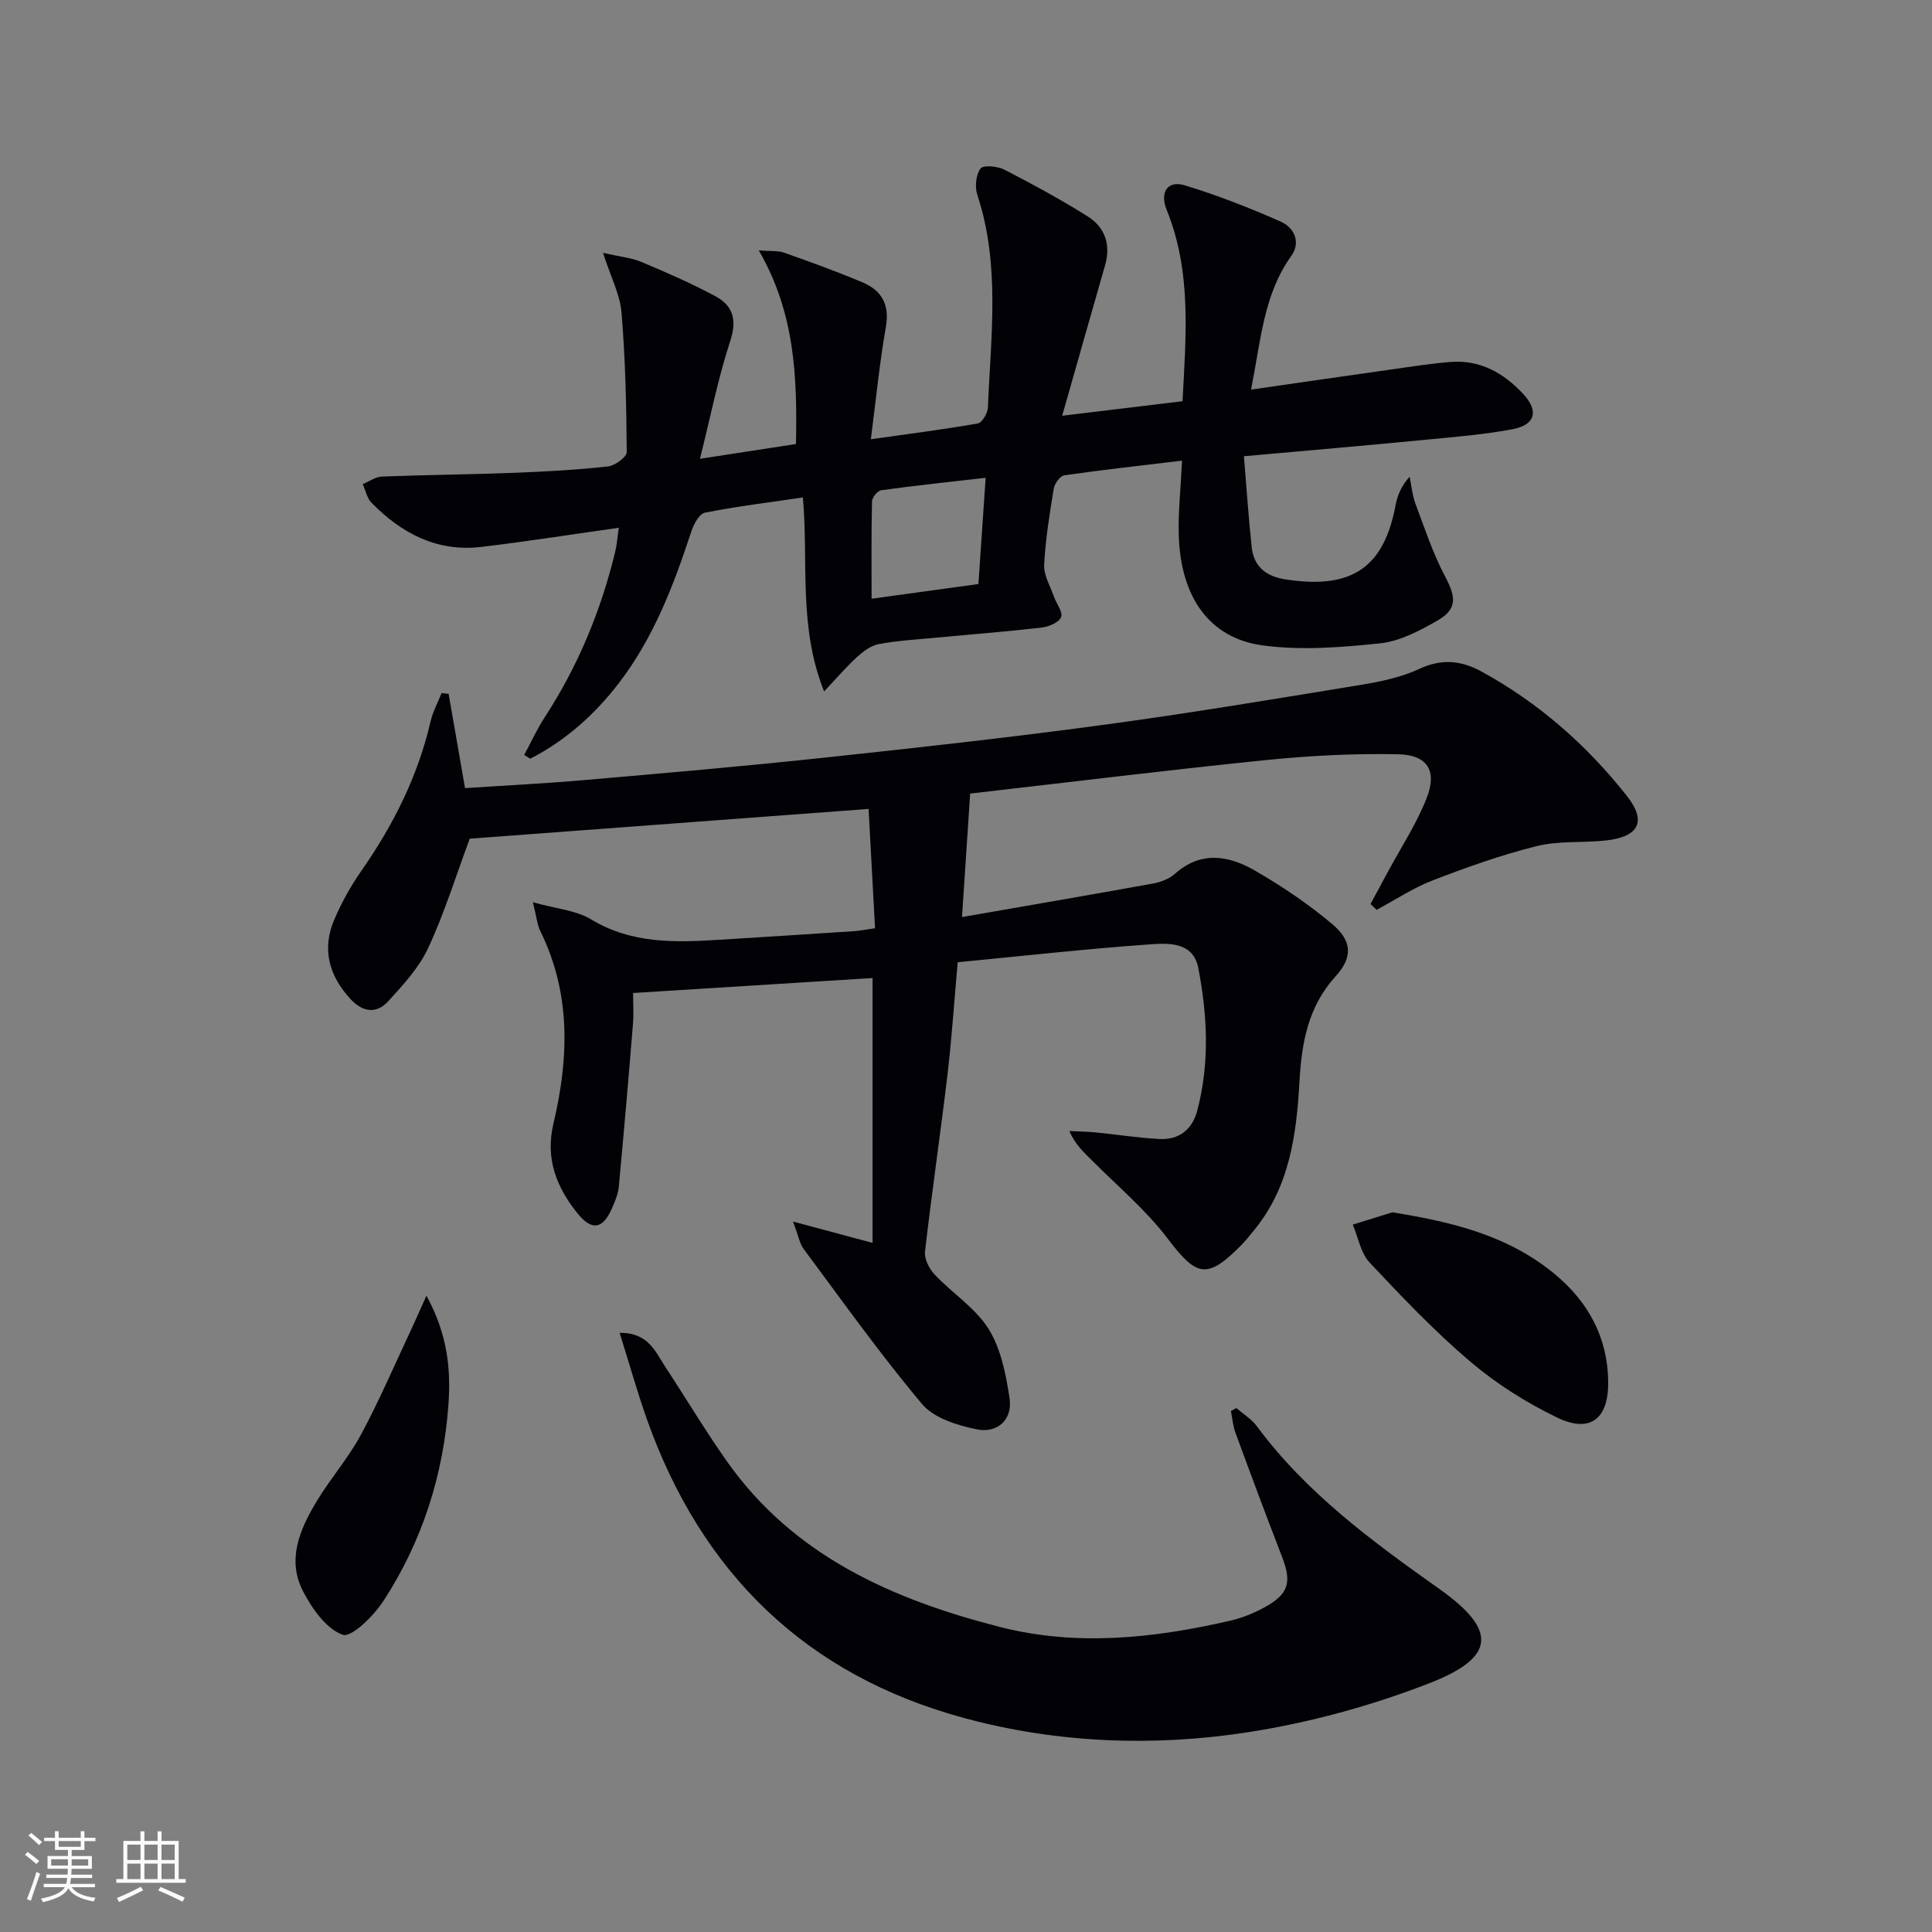
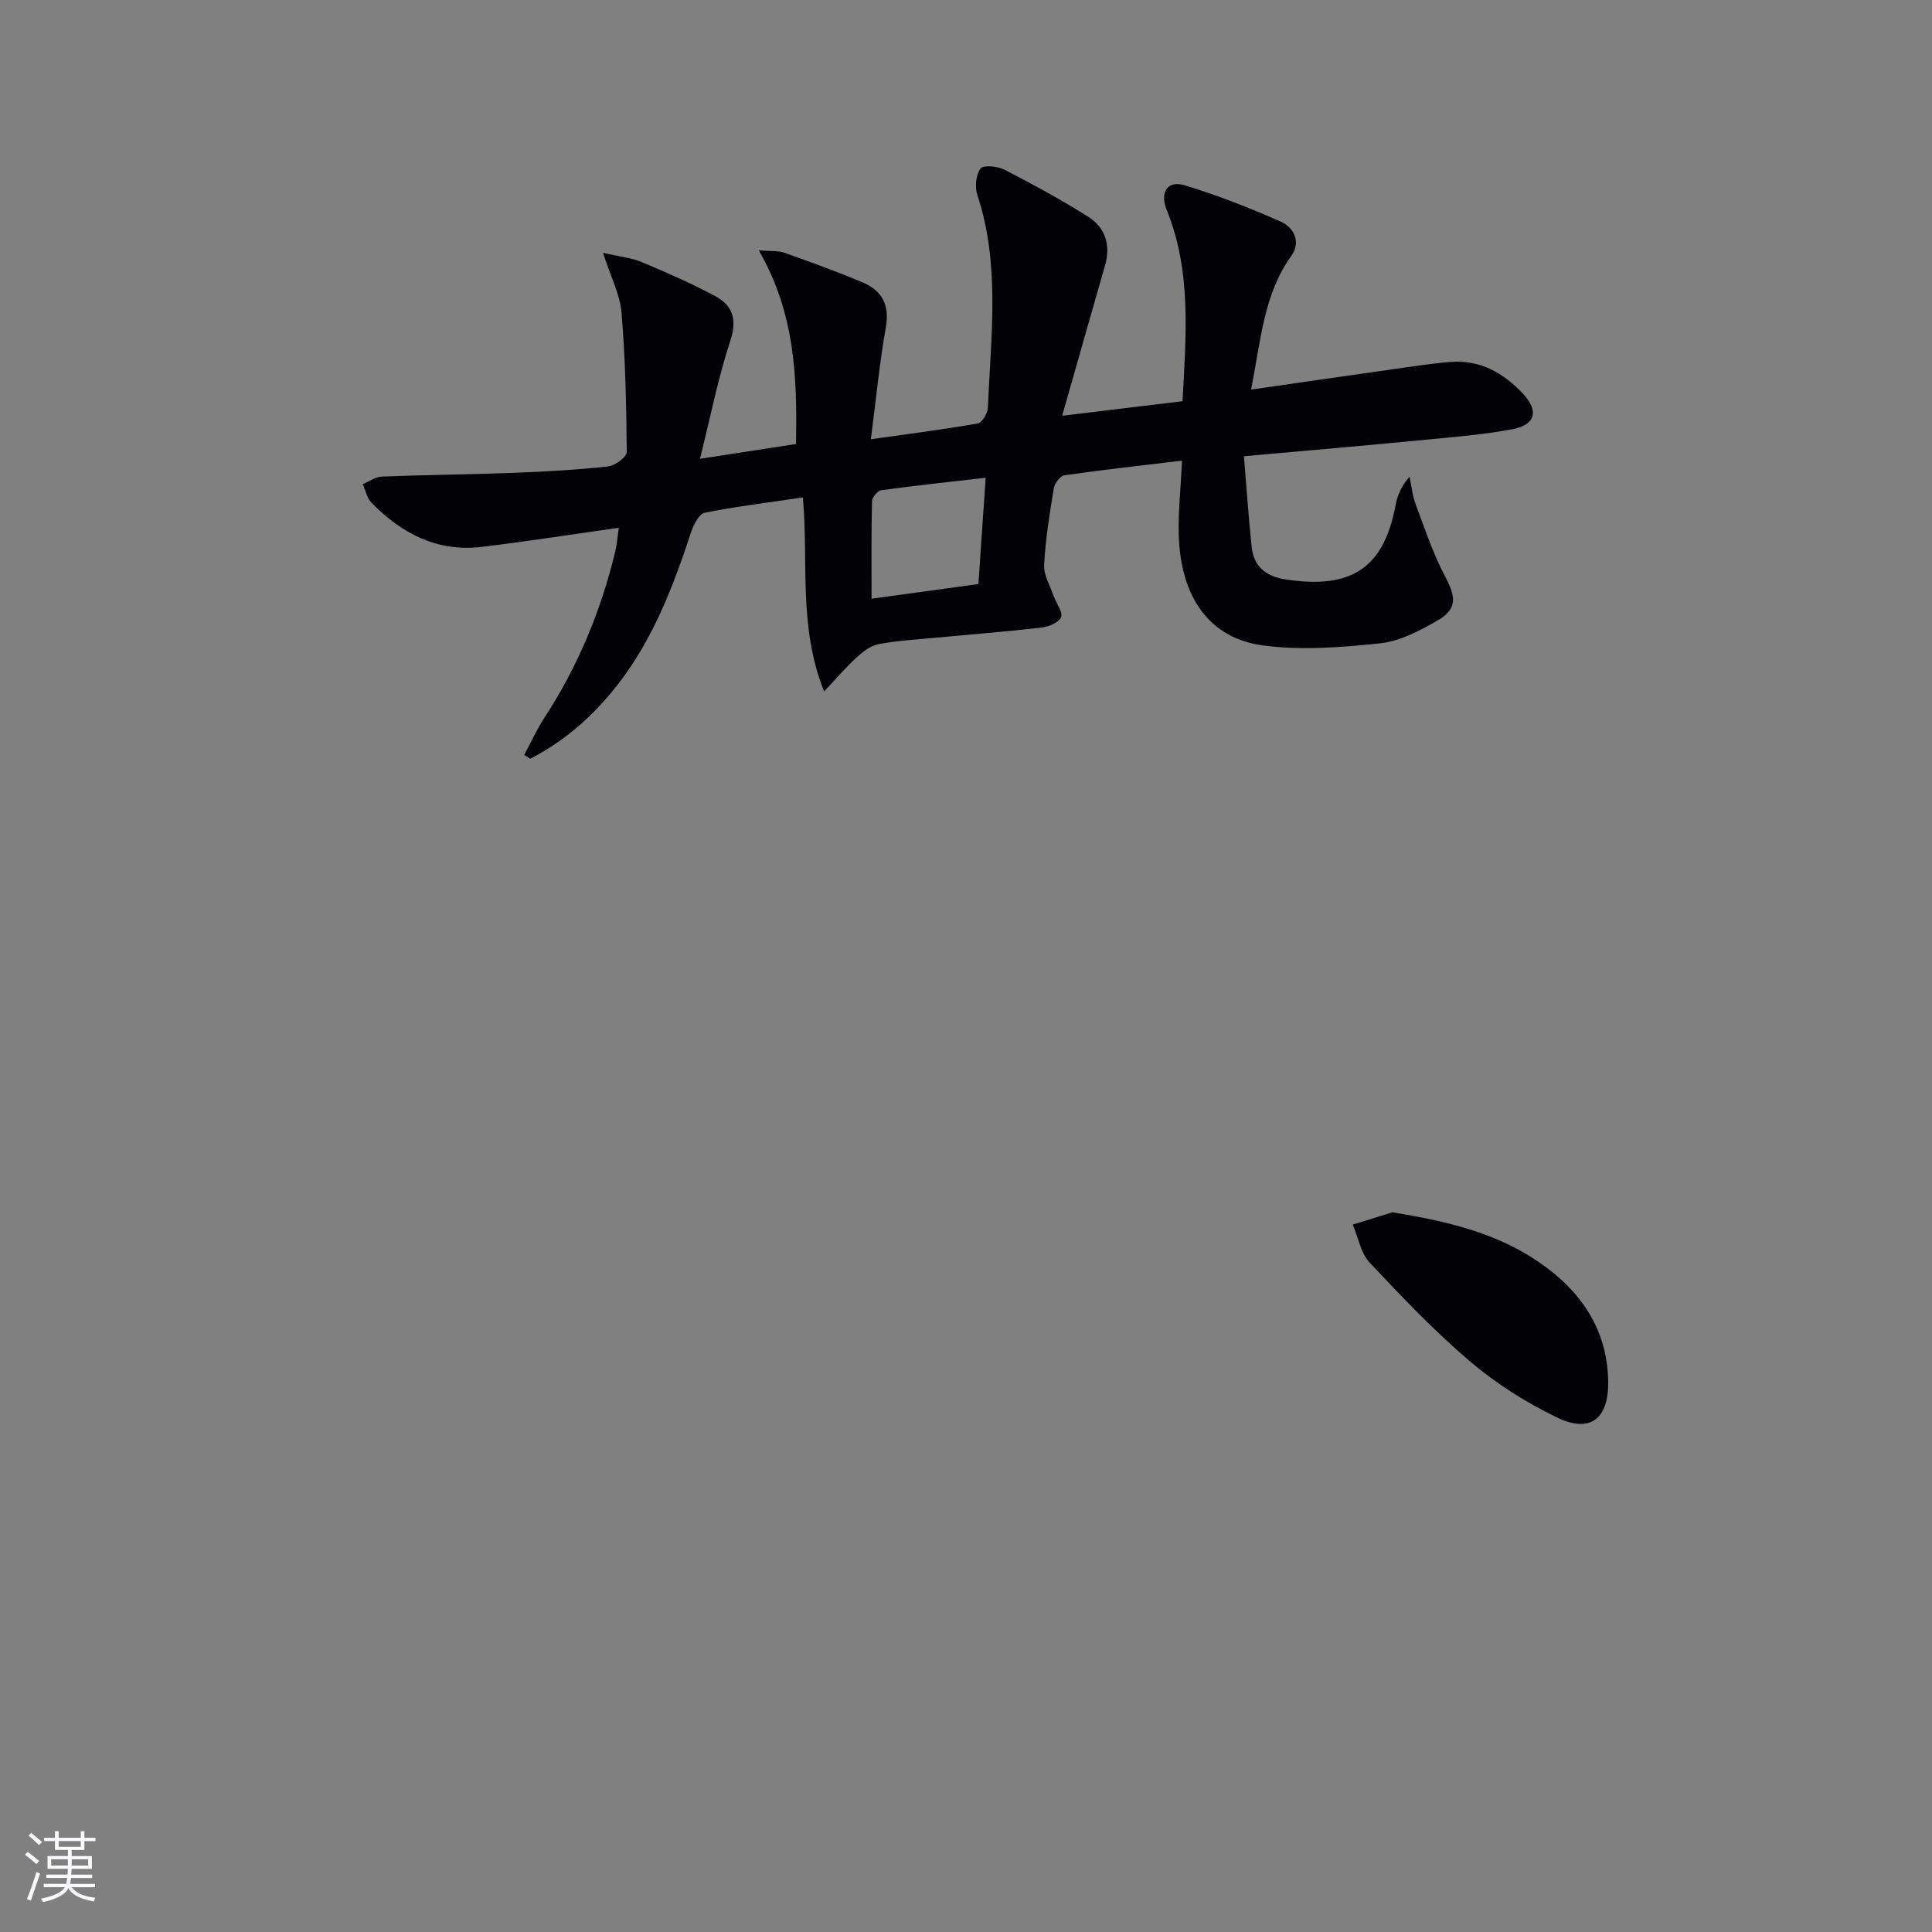
<svg xmlns="http://www.w3.org/2000/svg" enable-background="new 0 0 400 400" viewBox="0 0 400 400">
  <rect x="0" y="0" width="400" height="400" fill="#808080" stroke="none" />
  <g fill="#010106">
-     <path d="m92.88 143.65c1.1 6.31 2.2 12.63 3.4 19.52 8.39-.55 16.67-.96 24.92-1.68 16.39-1.42 32.78-2.84 49.14-4.59 19.33-2.06 38.65-4.2 57.91-6.8 17.77-2.39 35.46-5.35 53.16-8.25 4.23-.69 8.61-1.57 12.45-3.37 4.63-2.16 8.73-1.72 12.85.54 11.84 6.48 21.82 15.24 30.14 25.8 4.1 5.21 2.5 8.41-4.27 9.18-4.79.54-9.78.03-14.39 1.17-7.32 1.81-14.48 4.38-21.53 7.09-4.06 1.56-7.77 4.04-11.64 6.11-.42-.4-.85-.8-1.27-1.2 1.18-2.19 2.36-4.37 3.54-6.56 2.74-5.1 5.98-10.01 8.08-15.36 2.23-5.68.19-8.96-5.92-9.09-9.09-.18-18.24.28-27.28 1.2-20.15 2.04-40.26 4.53-61.31 6.94-.54 8.17-1.08 16.31-1.69 25.57 13.87-2.42 26.74-4.62 39.59-6.95 1.59-.29 3.33-.97 4.51-2.02 5.43-4.82 11.2-3.76 16.61-.62 5.58 3.23 11.01 6.89 15.93 11.03 4.17 3.51 4.29 6.91.7 10.84-5.69 6.25-7.02 13.76-7.46 21.67-.63 11.06-2.02 21.89-9.41 30.88-.84 1.03-1.66 2.09-2.59 3.03-7.12 7.24-9.29 6.63-15.26-1.25-4.56-6.02-10.51-10.99-15.88-16.4-1.59-1.6-3.28-3.1-4.52-5.91 1.8.09 3.61.11 5.4.28 4.46.44 8.9 1.15 13.36 1.37 3.98.19 6.69-2 7.71-5.81 2.61-9.83 2.14-19.79.23-29.61-1.06-5.46-6.25-5.16-10.19-4.87-13.07.93-26.1 2.39-39.62 3.69-.71 7.95-1.22 15.7-2.13 23.4-1.44 12.19-3.25 24.34-4.64 36.53-.17 1.51.89 3.56 2.02 4.76 3.64 3.85 8.43 6.88 11.15 11.24 2.57 4.12 3.6 9.44 4.34 14.38.66 4.48-2.6 7.26-6.79 6.4-4.03-.82-8.89-2.33-11.34-5.25-8.65-10.29-16.46-21.29-24.5-32.09-.83-1.12-1.07-2.69-2.2-5.68 6.27 1.68 11.25 3.02 16.47 4.42 0-18.19 0-36.4 0-54.84-16.43 1.03-32.62 2.04-49.59 3.1 0 2 .16 4.26-.03 6.5-.91 11.23-1.88 22.46-2.93 33.67-.14 1.45-.76 2.9-1.35 4.27-1.9 4.45-4.18 4.91-7.2 1.17-4.33-5.38-6.69-11.29-4.99-18.5 3.21-13.54 3.69-26.97-2.7-39.92-.63-1.28-.75-2.81-1.54-5.98 4.84 1.36 8.93 1.66 12.07 3.56 8.41 5.08 17.41 4.78 26.57 4.21 9.29-.58 18.58-1.17 27.87-1.78 1.14-.08 2.27-.31 4.33-.6-.45-8.27-.89-16.42-1.34-24.71-28.22 2.1-55.68 4.15-82.58 6.16-2.8 7.54-5.19 15.28-8.57 22.57-1.9 4.11-5.19 7.68-8.3 11.09-2.4 2.63-5.26 2.31-7.79-.43-4.48-4.86-6.01-10.37-3.36-16.53 1.5-3.48 3.38-6.88 5.55-9.99 6.64-9.5 11.75-19.65 14.37-31.01.47-2.02 1.51-3.9 2.28-5.84.49.07.97.11 1.45.15z" />
    <path d="m257.54 94.46c.55 6.64.96 12.75 1.61 18.84.43 4.02 2.99 6.03 6.94 6.65 14.17 2.21 20.51-2.76 22.88-15.49.38-2.01 1.24-3.94 2.87-5.75.4 1.89.57 3.86 1.24 5.65 1.89 5.06 3.6 10.24 6.11 14.98 2.29 4.32 2.55 6.78-1.64 9.18-3.68 2.1-7.77 4.26-11.86 4.68-8.04.84-16.34 1.5-24.29.42-11.06-1.51-16.97-10.04-17.35-22.81-.14-4.75.4-9.53.68-15.44-8.38 1.01-16.4 1.89-24.38 3.04-.87.13-2.01 1.7-2.18 2.74-.86 5.24-1.72 10.51-1.99 15.8-.11 2.13 1.25 4.36 2 6.52.52 1.49 1.94 3.27 1.5 4.31-.47 1.12-2.58 1.99-4.07 2.16-7.43.85-14.89 1.43-22.33 2.13-3.8.36-7.64.58-11.37 1.29-1.61.31-3.2 1.51-4.47 2.67-2.16 1.96-4.07 4.21-6.82 7.12-5.38-13.5-3.2-26.76-4.39-40.16-6.96 1.03-13.68 1.84-20.3 3.16-1.18.23-2.32 2.43-2.82 3.94-3.64 11.09-7.77 21.93-14.96 31.31-5.02 6.54-11.03 11.91-18.36 15.68-.42-.26-.84-.51-1.26-.77 1.4-2.6 2.62-5.31 4.23-7.78 6.88-10.56 11.63-22 14.59-34.21.38-1.55.49-3.16.77-5.05-9.81 1.38-19.11 2.85-28.45 3.96-9.15 1.09-16.53-2.79-22.75-9.14-.94-.96-1.23-2.55-1.82-3.85 1.31-.54 2.61-1.51 3.95-1.57 9.14-.36 18.29-.43 27.44-.78 6.48-.25 12.96-.61 19.4-1.32 1.44-.16 3.88-1.95 3.87-2.98-.07-9.63-.28-19.28-1.08-28.88-.31-3.74-2.22-7.35-3.83-12.36 3.63.83 5.91 1.03 7.92 1.87 5.2 2.19 10.4 4.45 15.36 7.12 3.63 1.95 4.5 4.88 3.06 9.25-2.5 7.62-4.06 15.55-6.27 24.4 7.52-1.16 13.51-2.08 19.88-3.06.26-13.76-.16-27.06-7.7-40.09 2.48.2 3.97.02 5.24.47 5.47 1.94 10.95 3.91 16.3 6.18 3.93 1.67 5.57 4.61 4.77 9.2-1.29 7.32-2.01 14.74-3.11 23.25 7.92-1.12 15.07-2.02 22.16-3.27.89-.16 2.03-2.14 2.08-3.32.59-14.72 2.6-29.52-2.2-44.02-.54-1.64-.29-4.13.67-5.44.56-.76 3.53-.49 4.94.24 5.88 3.03 11.72 6.19 17.31 9.72 3.55 2.24 4.74 5.85 3.54 10.05-2.86 9.97-5.69 19.94-8.89 31.18 9.38-1.13 17.01-2.06 24.92-3.01.71-13.59 1.91-26.82-3.28-39.61-1.49-3.66.2-6.17 3.71-5.1 6.76 2.05 13.39 4.65 19.86 7.5 2.82 1.24 4.27 4.27 2.23 7.12-5.71 7.95-6.28 17.31-8.33 27.68 10.23-1.47 19.86-2.87 29.49-4.23 3.93-.56 7.87-1.18 11.82-1.49 6.11-.48 10.95 2.26 14.99 6.58 3.33 3.55 2.6 6.46-2.25 7.36-5.86 1.09-11.84 1.58-17.79 2.15-12.23 1.19-24.46 2.24-37.74 3.43zm-54.97 26.46c.52-7.61.99-14.51 1.5-22-7.59.87-14.63 1.61-21.63 2.58-.75.1-1.88 1.49-1.9 2.3-.16 6.58-.09 13.17-.09 20.16 7.79-1.07 14.81-2.03 22.12-3.04z" />
-     <path d="m255.98 291.52c1.43 1.25 3.14 2.28 4.24 3.77 10.28 13.88 23.93 23.87 37.83 33.72 11.96 8.48 11.65 14.13-2.09 19.47-12.1 4.71-24.94 8.22-37.78 10.19-19.49 2.99-39.25 2.23-58.41-2.93-32.82-8.84-54.51-29.98-65.83-61.88-2.02-5.71-3.65-11.55-5.65-17.91 5.96-.07 7.41 3.94 9.48 7.09 4.29 6.52 8.29 13.24 12.79 19.6 13.8 19.5 34.15 28.47 56.31 34.17 16 4.12 32.01 2.38 47.87-1.27 2.4-.55 4.77-1.52 6.94-2.69 5.14-2.78 5.82-5.2 3.74-10.57-3.3-8.51-6.48-17.07-9.63-25.64-.52-1.42-.64-2.99-.94-4.5.39-.2.76-.41 1.13-.62z" />
    <path d="m288.27 251c12.47 2 24.13 4.82 33.82 12.95 6.83 5.73 10.74 13.02 10.87 22.03.12 7.78-3.71 10.82-10.57 7.51-6.36-3.07-12.53-6.96-17.91-11.52-7.44-6.31-14.22-13.44-20.91-20.57-1.85-1.97-2.37-5.2-3.49-7.86 2.74-.84 5.46-1.69 8.19-2.54z" />
-     <path d="m88.29 268.26c4.39 7.99 5.07 15.3 4.56 22.45-1.03 14.63-5.43 28.41-13.46 40.74-2.01 3.09-6.64 7.66-8.44 7.01-3.4-1.22-6.31-5.37-8.18-8.95-3.46-6.62-.67-12.94 2.83-18.74 2.84-4.69 6.51-8.89 9.11-13.7 3.7-6.84 6.77-14.03 10.09-21.08 1.01-2.14 1.95-4.32 3.49-7.73z" />
  </g>
  <path d="m5.17 384 .55-.58c.85.61 1.65 1.24 2.4 1.87l-.59.64c-.83-.73-1.62-1.38-2.36-1.93m1.22 9.53-.82-.34c.71-1.76 1.37-3.64 1.98-5.63.24.13.5.25.76.36-.6 1.67-1.24 3.54-1.92 5.61m-.5-13.5.57-.54c.56.44 1.31 1.06 2.26 1.87l-.64.64c-.68-.66-1.41-1.32-2.19-1.97m3.25.46h2.24v-1.36h.77v1.36h4.57v-1.36h.76v1.36h2.28v.69h-2.28v1.84h-2.64v1.26h4.18v2.64h-4.21c0 .45-.02.86-.05 1.21h4.32v.69h-4.38c-.04.34-.1.75-.19 1.22h5.15v.69h-4.82c.87 1.19 2.51 1.92 4.93 2.19-.17.32-.3.57-.37.76-2.77-.49-4.52-1.41-5.26-2.76-.56 1.26-2.3 2.23-5.24 2.9-.12-.24-.26-.48-.43-.72 2.73-.55 4.38-1.34 4.96-2.38h-4.38v-.69h4.65c.1-.38.17-.79.21-1.22h-4.32v-.69h4.4c.03-.34.05-.75.05-1.21h-4.2v-2.64h4.23v-1.26h-2.69v-1.84h-2.24zm1.46 4.46v1.29h3.45c.01-.4.02-.57.01-.53v-.32-.45h-3.46zm1.55-2.59h4.57v-1.19h-4.57zm6.11 2.59h-3.42v.77c-.01.19-.01.37-.02.53h3.44z" fill="#fafafc" />
-   <path d="m32.63 379.16h.82v1.98h3.54v7.89h1.46v.78h-14.37v-.78h1.46v-7.89h3.54v-1.98h.82v1.98h2.73zm-3.49 11.48.5.73c-1.61.82-3.28 1.63-5 2.41-.13-.27-.28-.55-.44-.82 1.75-.72 3.4-1.49 4.94-2.32m-2.78-5.55h2.73v-3.18h-2.73zm0 3.95h2.73v-3.2h-2.73zm3.54-3.95h2.73v-3.18h-2.73zm0 3.95h2.73v-3.2h-2.73zm7.89 4.68c-1.84-.92-3.51-1.7-5.02-2.32l.45-.73c1.89.8 3.57 1.55 5.04 2.23zm-1.62-11.81h-2.73v3.18h2.73zm-2.73 7.13h2.73v-3.2h-2.73z" fill="#fafafc" />
</svg>